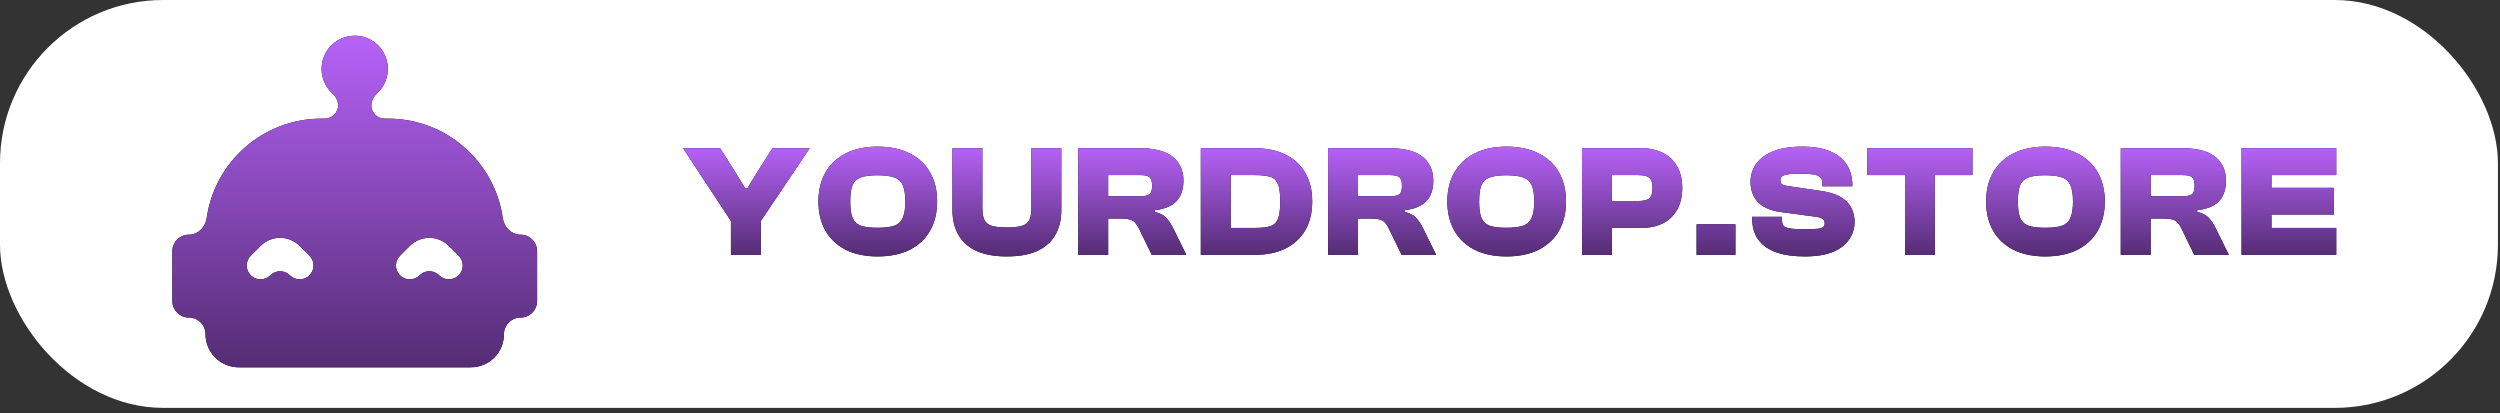
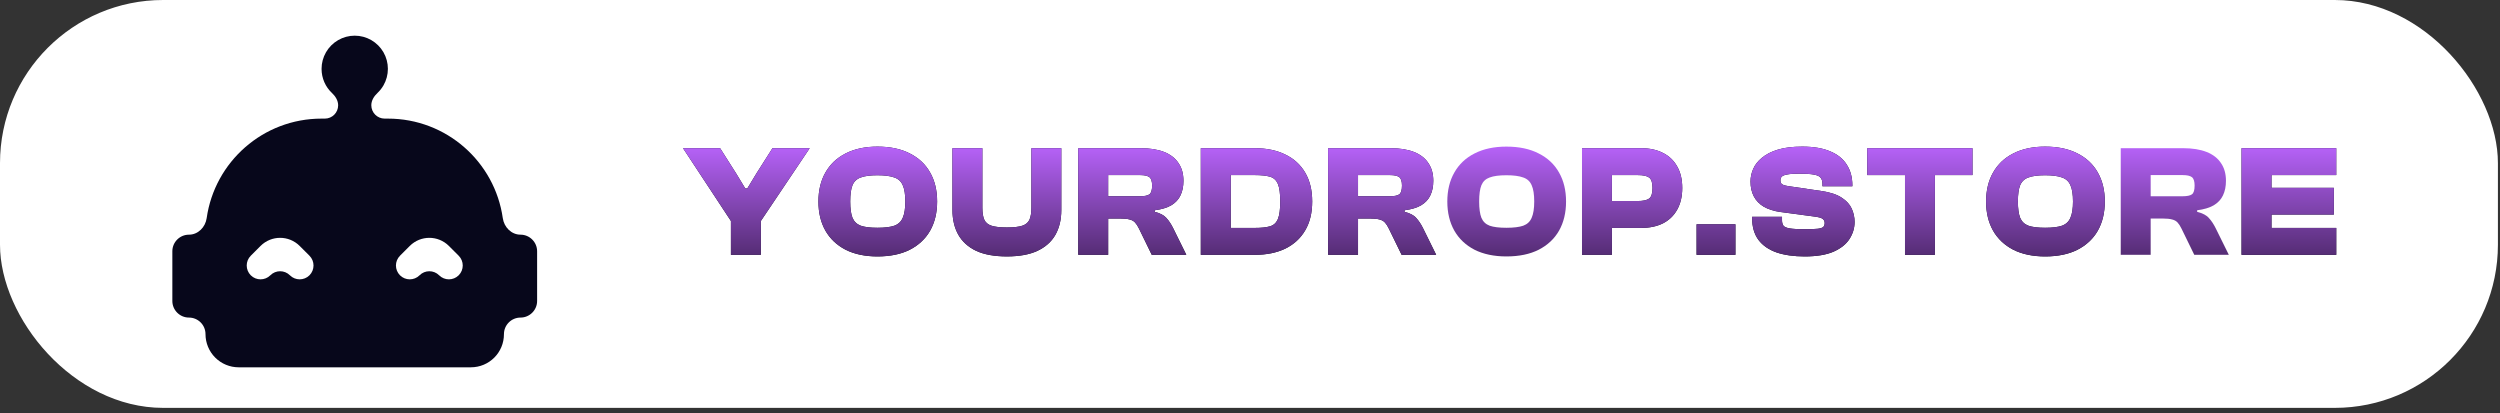
<svg xmlns="http://www.w3.org/2000/svg" width="381" height="63" viewBox="0 0 381 63" fill="none">
  <rect x="0" y="0" width="381" height="63" fill="#333333" stroke="none" />
  <rect width="380.683" height="62.16" rx="24.864" fill="white" />
  <g clip-path="url(#clip0_186_98)">
    <path d="M79.329 35.764C77.934 35.764 76.821 34.626 76.625 33.244C75.404 24.662 68.038 18.076 59.114 18.076H58.622C57.498 18.076 56.588 17.165 56.588 16.041C56.588 15.315 56.999 14.666 57.528 14.167C57.884 13.831 58.191 13.444 58.438 13.017C58.881 12.248 59.115 11.376 59.114 10.489C59.114 9.602 58.88 8.73 58.437 7.962C57.993 7.193 57.354 6.556 56.586 6.112C55.817 5.669 54.945 5.436 54.057 5.437C53.17 5.437 52.299 5.671 51.531 6.116C50.763 6.56 50.125 7.198 49.682 7.967C49.239 8.736 49.006 9.608 49.007 10.495C49.007 11.941 49.611 13.25 50.586 14.167C51.117 14.667 51.534 15.318 51.534 16.048C51.534 17.168 50.626 18.076 49.507 18.076H49.007C40.084 18.076 32.717 24.662 31.497 33.244C31.3 34.626 30.188 35.764 28.793 35.764C27.403 35.764 26.266 36.901 26.266 38.291V45.871C26.266 47.261 27.403 48.398 28.793 48.398C30.188 48.398 31.319 49.529 31.319 50.925C31.319 52.265 31.852 53.55 32.8 54.498C33.747 55.446 35.033 55.978 36.373 55.978H71.749C74.553 55.978 76.802 53.73 76.802 50.925C76.802 49.529 77.934 48.398 79.329 48.398C80.719 48.398 81.856 47.261 81.856 45.871V38.291C81.856 36.901 80.719 35.764 79.329 35.764ZM47.163 41.955C46.339 42.778 45.004 42.778 44.181 41.955C43.358 41.131 42.023 41.131 41.199 41.955C40.376 42.778 39.041 42.778 38.218 41.955C37.394 41.131 37.394 39.796 38.218 38.973L39.708 37.482C41.355 35.835 44.025 35.835 45.672 37.482L47.163 38.973C47.986 39.796 47.986 41.131 47.163 41.955ZM69.904 41.955C69.081 42.778 67.746 42.778 66.922 41.955C66.099 41.131 64.764 41.131 63.941 41.955C63.117 42.778 61.782 42.778 60.959 41.955C60.136 41.131 60.136 39.796 60.959 38.973L62.45 37.482C64.097 35.835 66.766 35.835 68.413 37.482L69.904 38.973C70.728 39.796 70.728 41.131 69.904 41.955Z" fill="#07071B" />
-     <path d="M79.329 35.764C77.934 35.764 76.821 34.626 76.625 33.244C75.404 24.662 68.038 18.076 59.114 18.076H58.622C57.498 18.076 56.588 17.165 56.588 16.041C56.588 15.315 56.999 14.666 57.528 14.167C57.884 13.831 58.191 13.444 58.438 13.017C58.881 12.248 59.115 11.376 59.114 10.489C59.114 9.602 58.88 8.73 58.437 7.962C57.993 7.193 57.354 6.556 56.586 6.112C55.817 5.669 54.945 5.436 54.057 5.437C53.17 5.437 52.299 5.671 51.531 6.116C50.763 6.56 50.125 7.198 49.682 7.967C49.239 8.736 49.006 9.608 49.007 10.495C49.007 11.941 49.611 13.25 50.586 14.167C51.117 14.667 51.534 15.318 51.534 16.048C51.534 17.168 50.626 18.076 49.507 18.076H49.007C40.084 18.076 32.717 24.662 31.497 33.244C31.3 34.626 30.188 35.764 28.793 35.764C27.403 35.764 26.266 36.901 26.266 38.291V45.871C26.266 47.261 27.403 48.398 28.793 48.398C30.188 48.398 31.319 49.529 31.319 50.925C31.319 52.265 31.852 53.55 32.8 54.498C33.747 55.446 35.033 55.978 36.373 55.978H71.749C74.553 55.978 76.802 53.73 76.802 50.925C76.802 49.529 77.934 48.398 79.329 48.398C80.719 48.398 81.856 47.261 81.856 45.871V38.291C81.856 36.901 80.719 35.764 79.329 35.764ZM47.163 41.955C46.339 42.778 45.004 42.778 44.181 41.955C43.358 41.131 42.023 41.131 41.199 41.955C40.376 42.778 39.041 42.778 38.218 41.955C37.394 41.131 37.394 39.796 38.218 38.973L39.708 37.482C41.355 35.835 44.025 35.835 45.672 37.482L47.163 38.973C47.986 39.796 47.986 41.131 47.163 41.955ZM69.904 41.955C69.081 42.778 67.746 42.778 66.922 41.955C66.099 41.131 64.764 41.131 63.941 41.955C63.117 42.778 61.782 42.778 60.959 41.955C60.136 41.131 60.136 39.796 60.959 38.973L62.45 37.482C64.097 35.835 66.766 35.835 68.413 37.482L69.904 38.973C70.728 39.796 70.728 41.131 69.904 41.955Z" fill="url(#paint0_linear_186_98)" />
    <path d="M115.929 33.717H111.417L104.091 22.583H109.743L112.193 26.44L113.576 28.72H113.891L115.274 26.44L117.724 22.583H123.4L115.929 33.717ZM115.953 38.836H111.392V31.122H115.953V38.836Z" fill="#07071B" />
    <path d="M115.929 33.717H111.417L104.091 22.583H109.743L112.193 26.44L113.576 28.72H113.891L115.274 26.44L117.724 22.583H123.4L115.929 33.717ZM115.953 38.836H111.392V31.122H115.953V38.836Z" fill="url(#paint1_linear_186_98)" />
    <path d="M133.724 39.08C131.848 39.08 130.231 38.74 128.873 38.061C127.53 37.365 126.503 36.395 125.792 35.15C125.08 33.888 124.725 32.409 124.725 30.711C124.725 29.013 125.08 27.541 125.792 26.296C126.503 25.034 127.53 24.064 128.873 23.385C130.231 22.69 131.848 22.342 133.724 22.342C135.665 22.342 137.306 22.69 138.648 23.385C140.007 24.064 141.042 25.034 141.753 26.296C142.465 27.541 142.821 29.013 142.821 30.711C142.821 32.409 142.465 33.888 141.753 35.15C141.042 36.395 140.007 37.365 138.648 38.061C137.306 38.74 135.665 39.08 133.724 39.08ZM133.724 34.713C134.824 34.713 135.681 34.608 136.295 34.398C136.91 34.172 137.339 33.767 137.581 33.185C137.84 32.603 137.969 31.778 137.969 30.711C137.969 29.627 137.84 28.802 137.581 28.236C137.339 27.654 136.91 27.258 136.295 27.048C135.681 26.821 134.824 26.708 133.724 26.708C132.625 26.708 131.776 26.821 131.177 27.048C130.579 27.258 130.158 27.654 129.916 28.236C129.689 28.802 129.576 29.627 129.576 30.711C129.576 31.778 129.689 32.603 129.916 33.185C130.158 33.767 130.579 34.172 131.177 34.398C131.776 34.608 132.625 34.713 133.724 34.713Z" fill="#07071B" />
    <path d="M133.724 39.08C131.848 39.08 130.231 38.74 128.873 38.061C127.53 37.365 126.503 36.395 125.792 35.15C125.08 33.888 124.725 32.409 124.725 30.711C124.725 29.013 125.08 27.541 125.792 26.296C126.503 25.034 127.53 24.064 128.873 23.385C130.231 22.69 131.848 22.342 133.724 22.342C135.665 22.342 137.306 22.69 138.648 23.385C140.007 24.064 141.042 25.034 141.753 26.296C142.465 27.541 142.821 29.013 142.821 30.711C142.821 32.409 142.465 33.888 141.753 35.15C141.042 36.395 140.007 37.365 138.648 38.061C137.306 38.74 135.665 39.08 133.724 39.08ZM133.724 34.713C134.824 34.713 135.681 34.608 136.295 34.398C136.91 34.172 137.339 33.767 137.581 33.185C137.84 32.603 137.969 31.778 137.969 30.711C137.969 29.627 137.84 28.802 137.581 28.236C137.339 27.654 136.91 27.258 136.295 27.048C135.681 26.821 134.824 26.708 133.724 26.708C132.625 26.708 131.776 26.821 131.177 27.048C130.579 27.258 130.158 27.654 129.916 28.236C129.689 28.802 129.576 29.627 129.576 30.711C129.576 31.778 129.689 32.603 129.916 33.185C130.158 33.767 130.579 34.172 131.177 34.398C131.776 34.608 132.625 34.713 133.724 34.713Z" fill="url(#paint2_linear_186_98)" />
    <path d="M153.448 39.078C151.556 39.078 149.996 38.795 148.767 38.229C147.554 37.647 146.648 36.83 146.05 35.779C145.452 34.712 145.152 33.459 145.152 32.019V22.583H149.713V31.655C149.713 32.432 149.81 33.038 150.004 33.475C150.198 33.911 150.562 34.219 151.095 34.397C151.645 34.575 152.43 34.663 153.448 34.663C154.483 34.663 155.268 34.575 155.801 34.397C156.335 34.219 156.699 33.911 156.893 33.475C157.087 33.038 157.184 32.432 157.184 31.655V22.583H161.745V32.019C161.745 33.459 161.445 34.712 160.847 35.779C160.249 36.83 159.335 37.647 158.106 38.229C156.893 38.795 155.341 39.078 153.448 39.078Z" fill="#07071B" />
    <path d="M153.448 39.078C151.556 39.078 149.996 38.795 148.767 38.229C147.554 37.647 146.648 36.83 146.05 35.779C145.452 34.712 145.152 33.459 145.152 32.019V22.583H149.713V31.655C149.713 32.432 149.81 33.038 150.004 33.475C150.198 33.911 150.562 34.219 151.095 34.397C151.645 34.575 152.43 34.663 153.448 34.663C154.483 34.663 155.268 34.575 155.801 34.397C156.335 34.219 156.699 33.911 156.893 33.475C157.087 33.038 157.184 32.432 157.184 31.655V22.583H161.745V32.019C161.745 33.459 161.445 34.712 160.847 35.779C160.249 36.83 159.335 37.647 158.106 38.229C156.893 38.795 155.341 39.078 153.448 39.078Z" fill="url(#paint3_linear_186_98)" />
    <path d="M168.886 38.836H164.325V22.583H173.81C175.249 22.583 176.453 22.777 177.424 23.165C178.394 23.553 179.122 24.119 179.607 24.863C180.109 25.591 180.359 26.488 180.359 27.556C180.359 28.413 180.206 29.157 179.898 29.788C179.607 30.402 179.138 30.903 178.491 31.291C177.845 31.663 177.004 31.914 175.968 32.044V32.286C176.81 32.496 177.408 32.812 177.763 33.232C178.136 33.636 178.476 34.146 178.782 34.76L180.795 38.836H175.531L173.592 34.857C173.398 34.453 173.195 34.138 172.985 33.911C172.775 33.685 172.5 33.531 172.16 33.45C171.821 33.353 171.352 33.305 170.753 33.305H168.886V38.836ZM168.886 26.683V29.909H173.761C174.424 29.909 174.893 29.812 175.168 29.618C175.444 29.424 175.58 28.979 175.58 28.284C175.58 27.637 175.444 27.208 175.168 26.998C174.893 26.788 174.424 26.683 173.761 26.683H168.886Z" fill="#07071B" />
    <path d="M168.886 38.836H164.325V22.583H173.81C175.249 22.583 176.453 22.777 177.424 23.165C178.394 23.553 179.122 24.119 179.607 24.863C180.109 25.591 180.359 26.488 180.359 27.556C180.359 28.413 180.206 29.157 179.898 29.788C179.607 30.402 179.138 30.903 178.491 31.291C177.845 31.663 177.004 31.914 175.968 32.044V32.286C176.81 32.496 177.408 32.812 177.763 33.232C178.136 33.636 178.476 34.146 178.782 34.76L180.795 38.836H175.531L173.592 34.857C173.398 34.453 173.195 34.138 172.985 33.911C172.775 33.685 172.5 33.531 172.16 33.45C171.821 33.353 171.352 33.305 170.753 33.305H168.886V38.836ZM168.886 26.683V29.909H173.761C174.424 29.909 174.893 29.812 175.168 29.618C175.444 29.424 175.58 28.979 175.58 28.284C175.58 27.637 175.444 27.208 175.168 26.998C174.893 26.788 174.424 26.683 173.761 26.683H168.886Z" fill="url(#paint4_linear_186_98)" />
    <path d="M191.225 38.836H184.142V34.736H191.225C192.196 34.736 192.964 34.655 193.53 34.493C194.097 34.332 194.5 33.968 194.743 33.402C194.985 32.82 195.107 31.922 195.107 30.709C195.107 29.48 194.985 28.583 194.743 28.017C194.5 27.451 194.097 27.087 193.53 26.925C192.964 26.764 192.196 26.683 191.225 26.683H184.142V22.583H191.225C193.02 22.583 194.573 22.907 195.883 23.553C197.193 24.184 198.204 25.106 198.915 26.319C199.628 27.532 199.982 28.995 199.982 30.709C199.982 32.424 199.628 33.887 198.915 35.1C198.204 36.313 197.193 37.243 195.883 37.89C194.573 38.52 193.02 38.836 191.225 38.836ZM187.562 38.836H183.002V22.583H187.562V38.836Z" fill="#07071B" />
    <path d="M191.225 38.836H184.142V34.736H191.225C192.196 34.736 192.964 34.655 193.53 34.493C194.097 34.332 194.5 33.968 194.743 33.402C194.985 32.82 195.107 31.922 195.107 30.709C195.107 29.48 194.985 28.583 194.743 28.017C194.5 27.451 194.097 27.087 193.53 26.925C192.964 26.764 192.196 26.683 191.225 26.683H184.142V22.583H191.225C193.02 22.583 194.573 22.907 195.883 23.553C197.193 24.184 198.204 25.106 198.915 26.319C199.628 27.532 199.982 28.995 199.982 30.709C199.982 32.424 199.628 33.887 198.915 35.1C198.204 36.313 197.193 37.243 195.883 37.89C194.573 38.52 193.02 38.836 191.225 38.836ZM187.562 38.836H183.002V22.583H187.562V38.836Z" fill="url(#paint5_linear_186_98)" />
    <path d="M206.963 38.836H202.402V22.583H211.887C213.326 22.583 214.531 22.777 215.501 23.165C216.472 23.553 217.199 24.119 217.685 24.863C218.186 25.591 218.437 26.488 218.437 27.556C218.437 28.413 218.284 29.157 217.976 29.788C217.685 30.402 217.216 30.903 216.569 31.291C215.921 31.663 215.082 31.914 214.046 32.044V32.286C214.887 32.496 215.485 32.812 215.841 33.232C216.213 33.636 216.552 34.146 216.86 34.76L218.873 38.836H213.609L211.669 34.857C211.475 34.453 211.273 34.138 211.062 33.911C210.852 33.685 210.577 33.531 210.238 33.45C209.898 33.353 209.429 33.305 208.831 33.305H206.963V38.836ZM206.963 26.683V29.909H211.839C212.501 29.909 212.971 29.812 213.246 29.618C213.52 29.424 213.658 28.979 213.658 28.284C213.658 27.637 213.52 27.208 213.246 26.998C212.971 26.788 212.501 26.683 211.839 26.683H206.963Z" fill="#07071B" />
    <path d="M206.963 38.836H202.402V22.583H211.887C213.326 22.583 214.531 22.777 215.501 23.165C216.472 23.553 217.199 24.119 217.685 24.863C218.186 25.591 218.437 26.488 218.437 27.556C218.437 28.413 218.284 29.157 217.976 29.788C217.685 30.402 217.216 30.903 216.569 31.291C215.921 31.663 215.082 31.914 214.046 32.044V32.286C214.887 32.496 215.485 32.812 215.841 33.232C216.213 33.636 216.552 34.146 216.86 34.76L218.873 38.836H213.609L211.669 34.857C211.475 34.453 211.273 34.138 211.062 33.911C210.852 33.685 210.577 33.531 210.238 33.45C209.898 33.353 209.429 33.305 208.831 33.305H206.963V38.836ZM206.963 26.683V29.909H211.839C212.501 29.909 212.971 29.812 213.246 29.618C213.52 29.424 213.658 28.979 213.658 28.284C213.658 27.637 213.52 27.208 213.246 26.998C212.971 26.788 212.501 26.683 211.839 26.683H206.963Z" fill="url(#paint6_linear_186_98)" />
-     <path d="M229.571 39.08C227.695 39.08 226.078 38.74 224.719 38.061C223.378 37.365 222.35 36.395 221.639 35.15C220.928 33.888 220.571 32.409 220.571 30.711C220.571 29.013 220.928 27.541 221.639 26.296C222.35 25.034 223.378 24.064 224.719 23.385C226.078 22.69 227.695 22.342 229.571 22.342C231.511 22.342 233.153 22.69 234.495 23.385C235.854 24.064 236.889 25.034 237.6 26.296C238.311 27.541 238.667 29.013 238.667 30.711C238.667 32.409 238.311 33.888 237.6 35.15C236.889 36.395 235.854 37.365 234.495 38.061C233.153 38.74 231.511 39.08 229.571 39.08ZM229.571 34.713C230.67 34.713 231.528 34.608 232.142 34.398C232.756 34.172 233.185 33.767 233.428 33.185C233.687 32.603 233.816 31.778 233.816 30.711C233.816 29.627 233.687 28.802 233.428 28.236C233.185 27.654 232.756 27.258 232.142 27.048C231.528 26.821 230.67 26.708 229.571 26.708C228.472 26.708 227.623 26.821 227.024 27.048C226.425 27.258 226.005 27.654 225.762 28.236C225.537 28.802 225.423 29.627 225.423 30.711C225.423 31.778 225.537 32.603 225.762 33.185C226.005 33.767 226.425 34.172 227.024 34.398C227.623 34.608 228.472 34.713 229.571 34.713Z" fill="#07071B" />
    <path d="M229.571 39.08C227.695 39.08 226.078 38.74 224.719 38.061C223.378 37.365 222.35 36.395 221.639 35.15C220.928 33.888 220.571 32.409 220.571 30.711C220.571 29.013 220.928 27.541 221.639 26.296C222.35 25.034 223.378 24.064 224.719 23.385C226.078 22.69 227.695 22.342 229.571 22.342C231.511 22.342 233.153 22.69 234.495 23.385C235.854 24.064 236.889 25.034 237.6 26.296C238.311 27.541 238.667 29.013 238.667 30.711C238.667 32.409 238.311 33.888 237.6 35.15C236.889 36.395 235.854 37.365 234.495 38.061C233.153 38.74 231.511 39.08 229.571 39.08ZM229.571 34.713C230.67 34.713 231.528 34.608 232.142 34.398C232.756 34.172 233.185 33.767 233.428 33.185C233.687 32.603 233.816 31.778 233.816 30.711C233.816 29.627 233.687 28.802 233.428 28.236C233.185 27.654 232.756 27.258 232.142 27.048C231.528 26.821 230.67 26.708 229.571 26.708C228.472 26.708 227.623 26.821 227.024 27.048C226.425 27.258 226.005 27.654 225.762 28.236C225.537 28.802 225.423 29.627 225.423 30.711C225.423 31.778 225.537 32.603 225.762 33.185C226.005 33.767 226.425 34.172 227.024 34.398C227.623 34.608 228.472 34.713 229.571 34.713Z" fill="url(#paint7_linear_186_98)" />
    <path d="M250.095 34.736H242.624V30.637H249.586C250.394 30.637 250.969 30.515 251.308 30.273C251.664 30.03 251.842 29.488 251.842 28.647C251.842 27.823 251.664 27.289 251.308 27.046C250.969 26.804 250.394 26.683 249.586 26.683H242.624V22.583H250.095C251.388 22.583 252.504 22.826 253.443 23.311C254.381 23.78 255.1 24.467 255.602 25.373C256.119 26.262 256.378 27.354 256.378 28.647C256.378 29.925 256.119 31.025 255.602 31.947C255.1 32.852 254.381 33.547 253.443 34.033C252.504 34.502 251.388 34.736 250.095 34.736ZM245.656 38.836H241.096V22.583H245.656V38.836Z" fill="#07071B" />
    <path d="M250.095 34.736H242.624V30.637H249.586C250.394 30.637 250.969 30.515 251.308 30.273C251.664 30.03 251.842 29.488 251.842 28.647C251.842 27.823 251.664 27.289 251.308 27.046C250.969 26.804 250.394 26.683 249.586 26.683H242.624V22.583H250.095C251.388 22.583 252.504 22.826 253.443 23.311C254.381 23.78 255.1 24.467 255.602 25.373C256.119 26.262 256.378 27.354 256.378 28.647C256.378 29.925 256.119 31.025 255.602 31.947C255.1 32.852 254.381 33.547 253.443 34.033C252.504 34.502 251.388 34.736 250.095 34.736ZM245.656 38.836H241.096V22.583H245.656V38.836Z" fill="url(#paint8_linear_186_98)" />
    <path d="M264.478 38.836H258.56V34.179H264.478V38.836Z" fill="#07071B" />
    <path d="M264.478 38.836H258.56V34.179H264.478V38.836Z" fill="url(#paint9_linear_186_98)" />
    <path d="M275.024 39.08C273.374 39.08 271.951 38.877 270.755 38.473C269.558 38.053 268.637 37.414 267.989 36.557C267.342 35.684 267.019 34.56 267.019 33.185V33.039H271.579V33.549C271.579 33.905 271.652 34.188 271.798 34.398C271.96 34.592 272.283 34.729 272.768 34.81C273.253 34.891 274.005 34.931 275.024 34.931C275.946 34.931 276.625 34.907 277.062 34.859C277.498 34.794 277.773 34.697 277.886 34.568C278.015 34.422 278.08 34.228 278.08 33.986C278.08 33.694 277.967 33.476 277.741 33.331C277.53 33.185 277.093 33.072 276.431 32.991L271.337 32.312C270.335 32.166 269.493 31.899 268.814 31.511C268.135 31.107 267.625 30.581 267.286 29.934C266.946 29.288 266.776 28.527 266.776 27.654C266.776 27.007 266.914 26.369 267.189 25.738C267.463 25.107 267.909 24.541 268.523 24.04C269.137 23.522 269.947 23.11 270.949 22.803C271.951 22.495 273.188 22.342 274.66 22.342C276.39 22.342 277.814 22.584 278.929 23.07C280.062 23.539 280.902 24.218 281.452 25.107C282.018 25.98 282.301 27.023 282.301 28.236V28.382H277.741V28.018C277.741 27.63 277.651 27.323 277.474 27.096C277.312 26.87 276.972 26.708 276.455 26.611C275.953 26.514 275.194 26.466 274.175 26.466C273.399 26.466 272.809 26.506 272.404 26.587C271.999 26.652 271.717 26.757 271.555 26.902C271.41 27.048 271.337 27.242 271.337 27.484C271.337 27.646 271.369 27.792 271.434 27.921C271.514 28.034 271.635 28.123 271.798 28.188C271.975 28.253 272.21 28.309 272.501 28.358L277.595 29.11C278.922 29.304 279.948 29.643 280.676 30.128C281.404 30.598 281.913 31.155 282.204 31.802C282.495 32.449 282.641 33.12 282.641 33.816C282.641 34.737 282.382 35.603 281.865 36.411C281.363 37.204 280.555 37.851 279.439 38.352C278.323 38.837 276.851 39.08 275.024 39.08Z" fill="#07071B" />
    <path d="M275.024 39.08C273.374 39.08 271.951 38.877 270.755 38.473C269.558 38.053 268.637 37.414 267.989 36.557C267.342 35.684 267.019 34.56 267.019 33.185V33.039H271.579V33.549C271.579 33.905 271.652 34.188 271.798 34.398C271.96 34.592 272.283 34.729 272.768 34.81C273.253 34.891 274.005 34.931 275.024 34.931C275.946 34.931 276.625 34.907 277.062 34.859C277.498 34.794 277.773 34.697 277.886 34.568C278.015 34.422 278.08 34.228 278.08 33.986C278.08 33.694 277.967 33.476 277.741 33.331C277.53 33.185 277.093 33.072 276.431 32.991L271.337 32.312C270.335 32.166 269.493 31.899 268.814 31.511C268.135 31.107 267.625 30.581 267.286 29.934C266.946 29.288 266.776 28.527 266.776 27.654C266.776 27.007 266.914 26.369 267.189 25.738C267.463 25.107 267.909 24.541 268.523 24.04C269.137 23.522 269.947 23.11 270.949 22.803C271.951 22.495 273.188 22.342 274.66 22.342C276.39 22.342 277.814 22.584 278.929 23.07C280.062 23.539 280.902 24.218 281.452 25.107C282.018 25.98 282.301 27.023 282.301 28.236V28.382H277.741V28.018C277.741 27.63 277.651 27.323 277.474 27.096C277.312 26.87 276.972 26.708 276.455 26.611C275.953 26.514 275.194 26.466 274.175 26.466C273.399 26.466 272.809 26.506 272.404 26.587C271.999 26.652 271.717 26.757 271.555 26.902C271.41 27.048 271.337 27.242 271.337 27.484C271.337 27.646 271.369 27.792 271.434 27.921C271.514 28.034 271.635 28.123 271.798 28.188C271.975 28.253 272.21 28.309 272.501 28.358L277.595 29.11C278.922 29.304 279.948 29.643 280.676 30.128C281.404 30.598 281.913 31.155 282.204 31.802C282.495 32.449 282.641 33.12 282.641 33.816C282.641 34.737 282.382 35.603 281.865 36.411C281.363 37.204 280.555 37.851 279.439 38.352C278.323 38.837 276.851 39.08 275.024 39.08Z" fill="url(#paint10_linear_186_98)" />
    <path d="M294.881 38.836H290.32V22.583H294.881V38.836ZM300.606 26.683H284.571V22.583H300.606V26.683Z" fill="#07071B" />
    <path d="M294.881 38.836H290.32V22.583H294.881V38.836ZM300.606 26.683H284.571V22.583H300.606V26.683Z" fill="url(#paint11_linear_186_98)" />
    <path d="M311.677 39.08C309.802 39.08 308.184 38.74 306.826 38.061C305.484 37.365 304.456 36.395 303.745 35.15C303.034 33.888 302.678 32.409 302.678 30.711C302.678 29.013 303.034 27.541 303.745 26.296C304.456 25.034 305.484 24.064 306.826 23.385C308.184 22.69 309.802 22.342 311.677 22.342C313.618 22.342 315.26 22.69 316.602 23.385C317.96 24.064 318.996 25.034 319.707 26.296C320.418 27.541 320.774 29.013 320.774 30.711C320.774 32.409 320.418 33.888 319.707 35.15C318.996 36.395 317.96 37.365 316.602 38.061C315.26 38.74 313.618 39.08 311.677 39.08ZM311.677 34.713C312.776 34.713 313.635 34.608 314.249 34.398C314.863 34.172 315.292 33.767 315.534 33.185C315.794 32.603 315.922 31.778 315.922 30.711C315.922 29.627 315.794 28.802 315.534 28.236C315.292 27.654 314.863 27.258 314.249 27.048C313.635 26.821 312.776 26.708 311.677 26.708C310.578 26.708 309.729 26.821 309.13 27.048C308.531 27.258 308.111 27.654 307.869 28.236C307.643 28.802 307.529 29.627 307.529 30.711C307.529 31.778 307.643 32.603 307.869 33.185C308.111 33.767 308.531 34.172 309.13 34.398C309.729 34.608 310.578 34.713 311.677 34.713Z" fill="#07071B" />
    <path d="M311.677 39.08C309.802 39.08 308.184 38.74 306.826 38.061C305.484 37.365 304.456 36.395 303.745 35.15C303.034 33.888 302.678 32.409 302.678 30.711C302.678 29.013 303.034 27.541 303.745 26.296C304.456 25.034 305.484 24.064 306.826 23.385C308.184 22.69 309.802 22.342 311.677 22.342C313.618 22.342 315.26 22.69 316.602 23.385C317.96 24.064 318.996 25.034 319.707 26.296C320.418 27.541 320.774 29.013 320.774 30.711C320.774 32.409 320.418 33.888 319.707 35.15C318.996 36.395 317.96 37.365 316.602 38.061C315.26 38.74 313.618 39.08 311.677 39.08ZM311.677 34.713C312.776 34.713 313.635 34.608 314.249 34.398C314.863 34.172 315.292 33.767 315.534 33.185C315.794 32.603 315.922 31.778 315.922 30.711C315.922 29.627 315.794 28.802 315.534 28.236C315.292 27.654 314.863 27.258 314.249 27.048C313.635 26.821 312.776 26.708 311.677 26.708C310.578 26.708 309.729 26.821 309.13 27.048C308.531 27.258 308.111 27.654 307.869 28.236C307.643 28.802 307.529 29.627 307.529 30.711C307.529 31.778 307.643 32.603 307.869 33.185C308.111 33.767 308.531 34.172 309.13 34.398C309.729 34.608 310.578 34.713 311.677 34.713Z" fill="url(#paint12_linear_186_98)" />
-     <path d="M327.763 38.836H323.202V22.583H332.687C334.127 22.583 335.331 22.777 336.301 23.165C337.272 23.553 337.999 24.119 338.484 24.863C338.986 25.591 339.236 26.488 339.236 27.556C339.236 28.413 339.083 29.157 338.776 29.788C338.484 30.402 338.016 30.903 337.369 31.291C336.723 31.663 335.881 31.914 334.846 32.044V32.286C335.687 32.496 336.286 32.812 336.641 33.232C337.014 33.636 337.353 34.146 337.66 34.76L339.673 38.836H334.409L332.469 34.857C332.274 34.453 332.073 34.138 331.862 33.911C331.653 33.685 331.377 33.531 331.037 33.45C330.698 33.353 330.229 33.305 329.63 33.305H327.763V38.836ZM327.763 26.683V29.909H332.638C333.302 29.909 333.771 29.812 334.045 29.618C334.321 29.424 334.458 28.979 334.458 28.284C334.458 27.637 334.321 27.208 334.045 26.998C333.771 26.788 333.302 26.683 332.638 26.683H327.763Z" fill="#07071B" />
    <path d="M327.763 38.836H323.202V22.583H332.687C334.127 22.583 335.331 22.777 336.301 23.165C337.272 23.553 337.999 24.119 338.484 24.863C338.986 25.591 339.236 26.488 339.236 27.556C339.236 28.413 339.083 29.157 338.776 29.788C338.484 30.402 338.016 30.903 337.369 31.291C336.723 31.663 335.881 31.914 334.846 32.044V32.286C335.687 32.496 336.286 32.812 336.641 33.232C337.014 33.636 337.353 34.146 337.66 34.76L339.673 38.836H334.409L332.469 34.857C332.274 34.453 332.073 34.138 331.862 33.911C331.653 33.685 331.377 33.531 331.037 33.45C330.698 33.353 330.229 33.305 329.63 33.305H327.763V38.836ZM327.763 26.683V29.909H332.638C333.302 29.909 333.771 29.812 334.045 29.618C334.321 29.424 334.458 28.979 334.458 28.284C334.458 27.637 334.321 27.208 334.045 26.998C333.771 26.788 333.302 26.683 332.638 26.683H327.763Z" fill="url(#paint13_linear_186_98)" />
    <path d="M346.174 38.836H341.613V22.583H346.174V38.836ZM356.047 38.836H342.85V34.736H356.047V38.836ZM355.683 32.698H342.85V28.623H355.683V32.698ZM356.047 26.683H342.85V22.583H356.047V26.683Z" fill="#07071B" />
    <path d="M346.174 38.836H341.613V22.583H346.174V38.836ZM356.047 38.836H342.85V34.736H356.047V38.836ZM355.683 32.698H342.85V28.623H355.683V32.698ZM356.047 26.683H342.85V22.583H356.047V26.683Z" fill="url(#paint14_linear_186_98)" />
  </g>
  <defs>
    <linearGradient id="paint0_linear_186_98" x1="54.061" y1="5.437" x2="54.061" y2="55.978" gradientUnits="userSpaceOnUse">
      <stop stop-color="#B662F8" />
      <stop offset="1" stop-color="#542C73" />
    </linearGradient>
    <linearGradient id="paint1_linear_186_98" x1="230.07" y1="22.34" x2="230.07" y2="39.078" gradientUnits="userSpaceOnUse">
      <stop stop-color="#B662F8" />
      <stop offset="1" stop-color="#542C73" />
    </linearGradient>
    <linearGradient id="paint2_linear_186_98" x1="230.069" y1="22.342" x2="230.069" y2="39.08" gradientUnits="userSpaceOnUse">
      <stop stop-color="#B662F8" />
      <stop offset="1" stop-color="#542C73" />
    </linearGradient>
    <linearGradient id="paint3_linear_186_98" x1="230.069" y1="22.34" x2="230.069" y2="39.078" gradientUnits="userSpaceOnUse">
      <stop stop-color="#B662F8" />
      <stop offset="1" stop-color="#542C73" />
    </linearGradient>
    <linearGradient id="paint4_linear_186_98" x1="230.07" y1="22.34" x2="230.07" y2="39.078" gradientUnits="userSpaceOnUse">
      <stop stop-color="#B662F8" />
      <stop offset="1" stop-color="#542C73" />
    </linearGradient>
    <linearGradient id="paint5_linear_186_98" x1="230.069" y1="22.34" x2="230.069" y2="39.078" gradientUnits="userSpaceOnUse">
      <stop stop-color="#B662F8" />
      <stop offset="1" stop-color="#542C73" />
    </linearGradient>
    <linearGradient id="paint6_linear_186_98" x1="230.07" y1="22.34" x2="230.07" y2="39.078" gradientUnits="userSpaceOnUse">
      <stop stop-color="#B662F8" />
      <stop offset="1" stop-color="#542C73" />
    </linearGradient>
    <linearGradient id="paint7_linear_186_98" x1="230.07" y1="22.342" x2="230.07" y2="39.08" gradientUnits="userSpaceOnUse">
      <stop stop-color="#B662F8" />
      <stop offset="1" stop-color="#542C73" />
    </linearGradient>
    <linearGradient id="paint8_linear_186_98" x1="230.069" y1="22.34" x2="230.069" y2="39.078" gradientUnits="userSpaceOnUse">
      <stop stop-color="#B662F8" />
      <stop offset="1" stop-color="#542C73" />
    </linearGradient>
    <linearGradient id="paint9_linear_186_98" x1="230.069" y1="22.341" x2="230.069" y2="39.079" gradientUnits="userSpaceOnUse">
      <stop stop-color="#B662F8" />
      <stop offset="1" stop-color="#542C73" />
    </linearGradient>
    <linearGradient id="paint10_linear_186_98" x1="230.07" y1="22.342" x2="230.07" y2="39.08" gradientUnits="userSpaceOnUse">
      <stop stop-color="#B662F8" />
      <stop offset="1" stop-color="#542C73" />
    </linearGradient>
    <linearGradient id="paint11_linear_186_98" x1="230.069" y1="22.34" x2="230.069" y2="39.078" gradientUnits="userSpaceOnUse">
      <stop stop-color="#B662F8" />
      <stop offset="1" stop-color="#542C73" />
    </linearGradient>
    <linearGradient id="paint12_linear_186_98" x1="230.07" y1="22.342" x2="230.07" y2="39.08" gradientUnits="userSpaceOnUse">
      <stop stop-color="#B662F8" />
      <stop offset="1" stop-color="#542C73" />
    </linearGradient>
    <linearGradient id="paint13_linear_186_98" x1="230.07" y1="22.34" x2="230.07" y2="39.078" gradientUnits="userSpaceOnUse">
      <stop stop-color="#B662F8" />
      <stop offset="1" stop-color="#542C73" />
    </linearGradient>
    <linearGradient id="paint14_linear_186_98" x1="230.069" y1="22.34" x2="230.069" y2="39.078" gradientUnits="userSpaceOnUse">
      <stop stop-color="#B662F8" />
      <stop offset="1" stop-color="#542C73" />
    </linearGradient>
    <clipPath id="clip0_186_98">
      <rect width="380.683" height="62.16" fill="white" />
    </clipPath>
  </defs>
</svg>